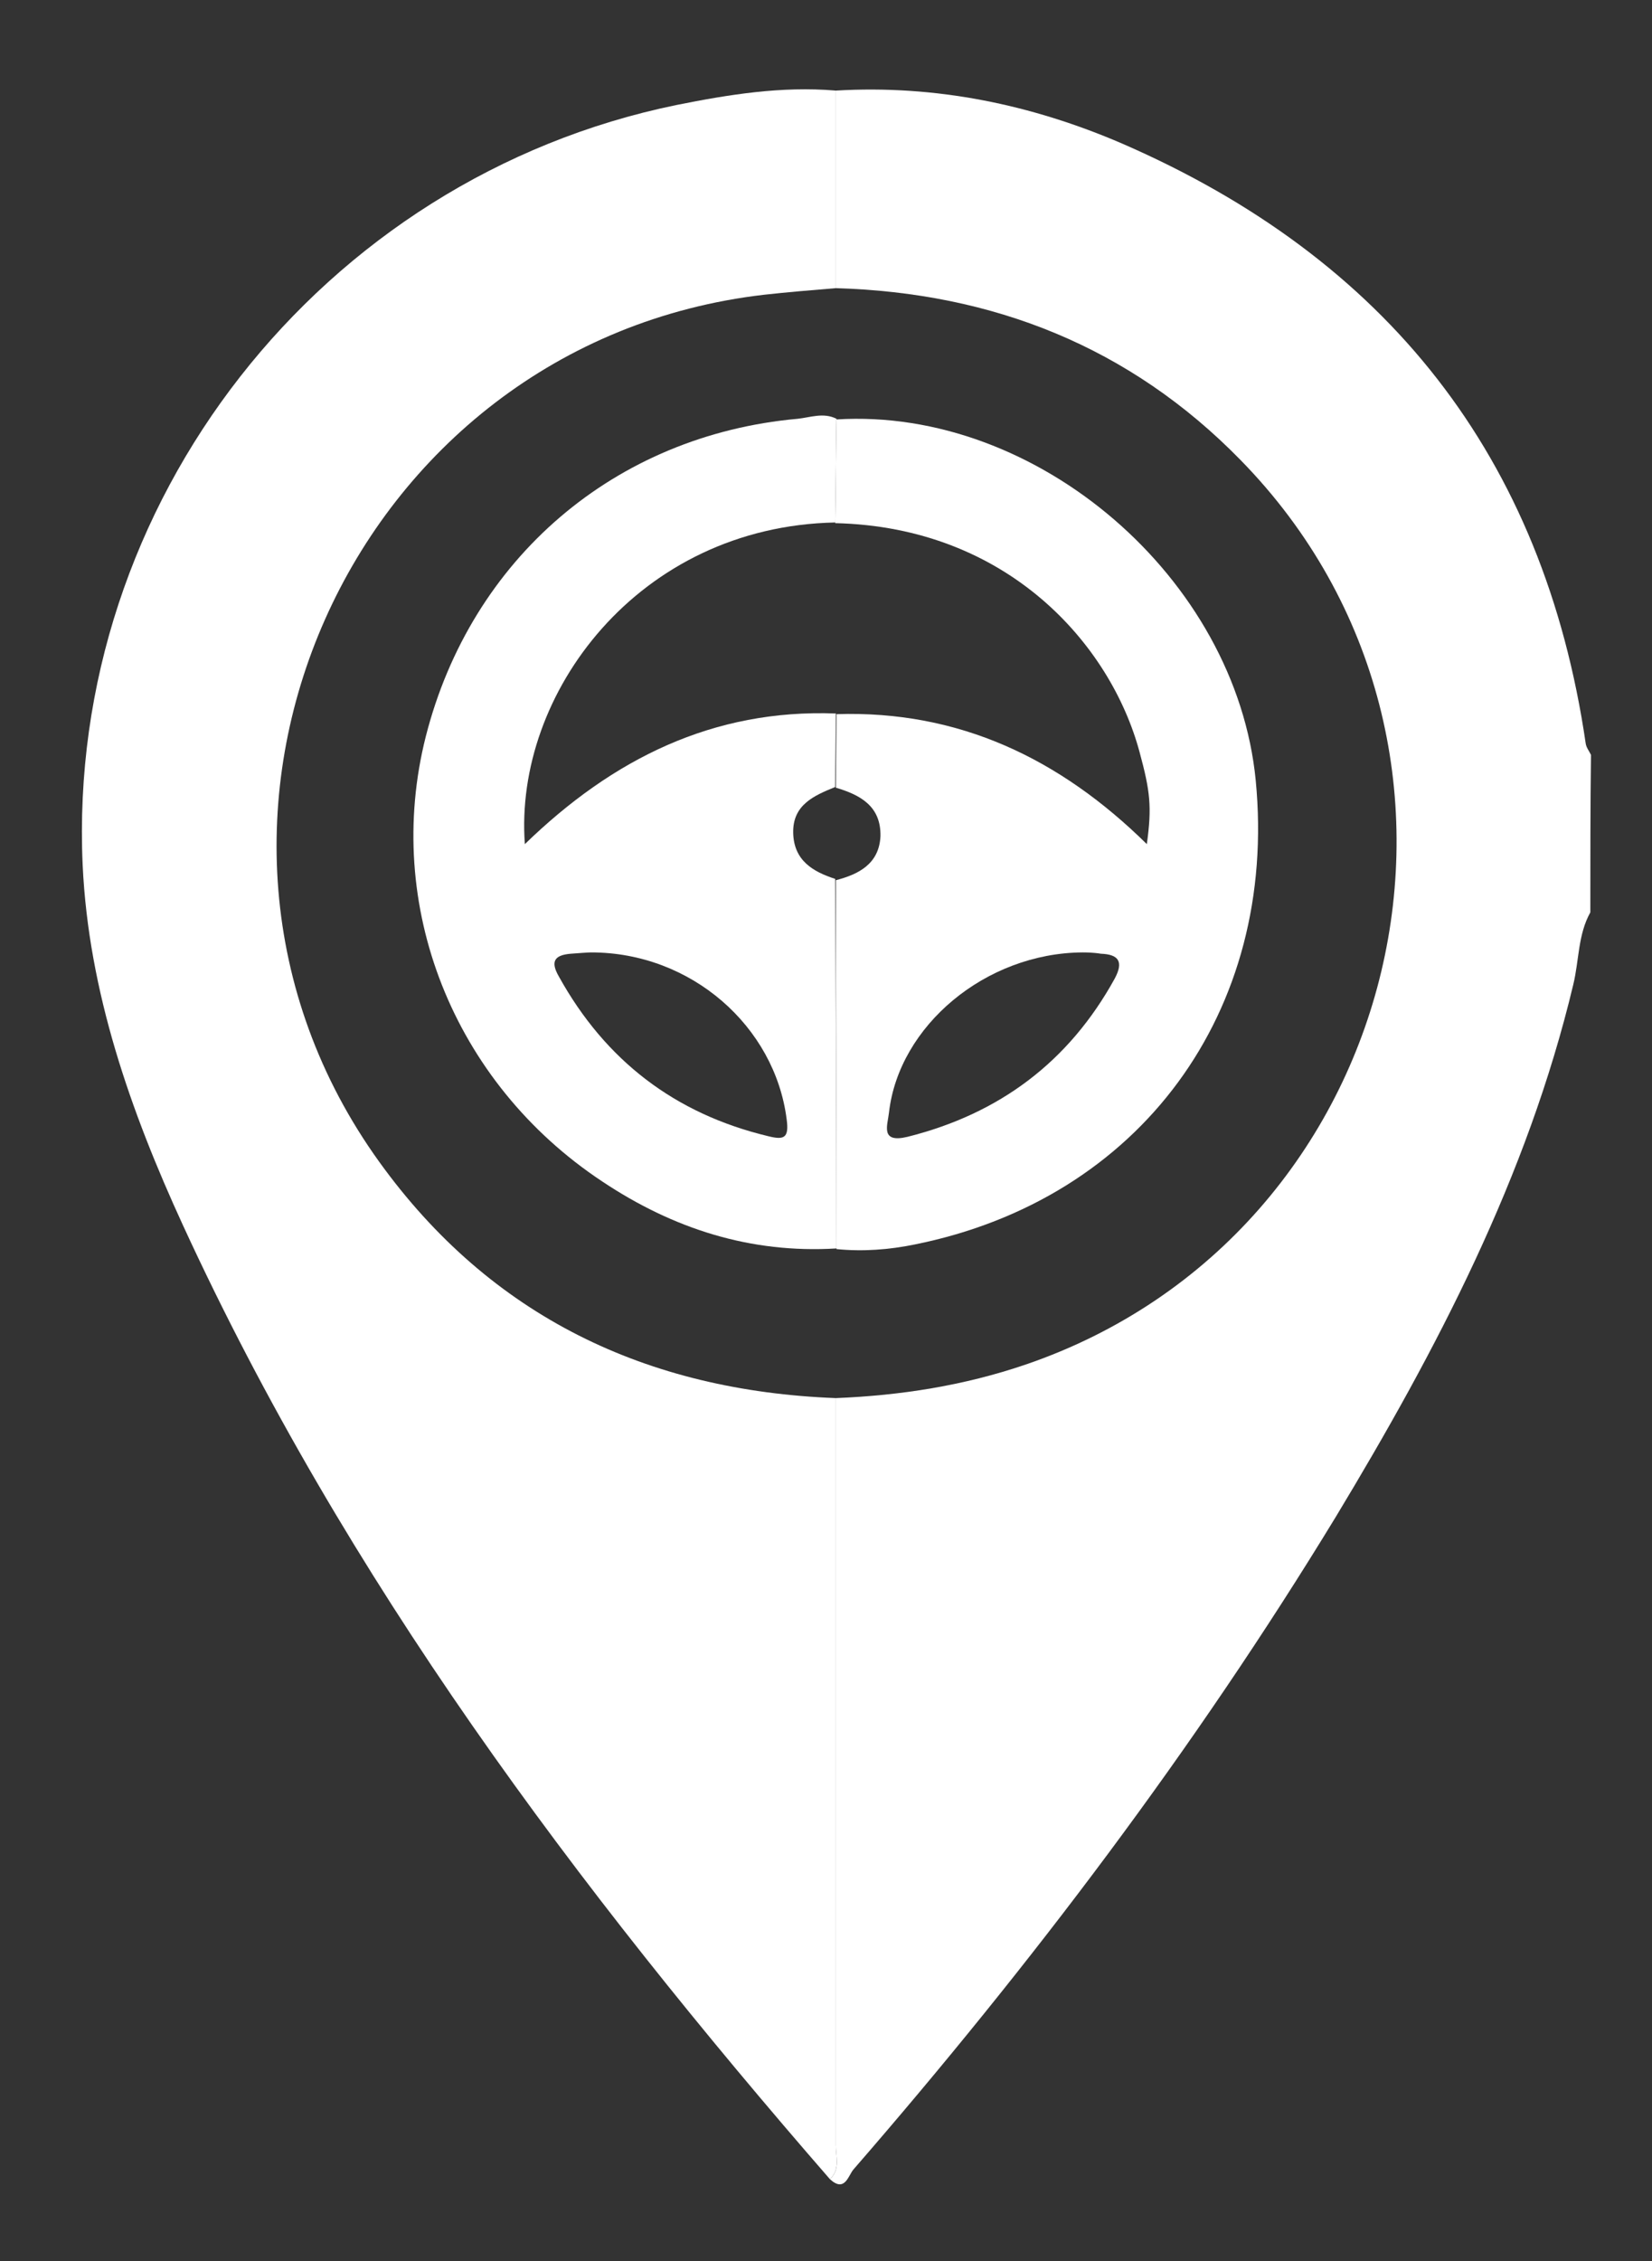
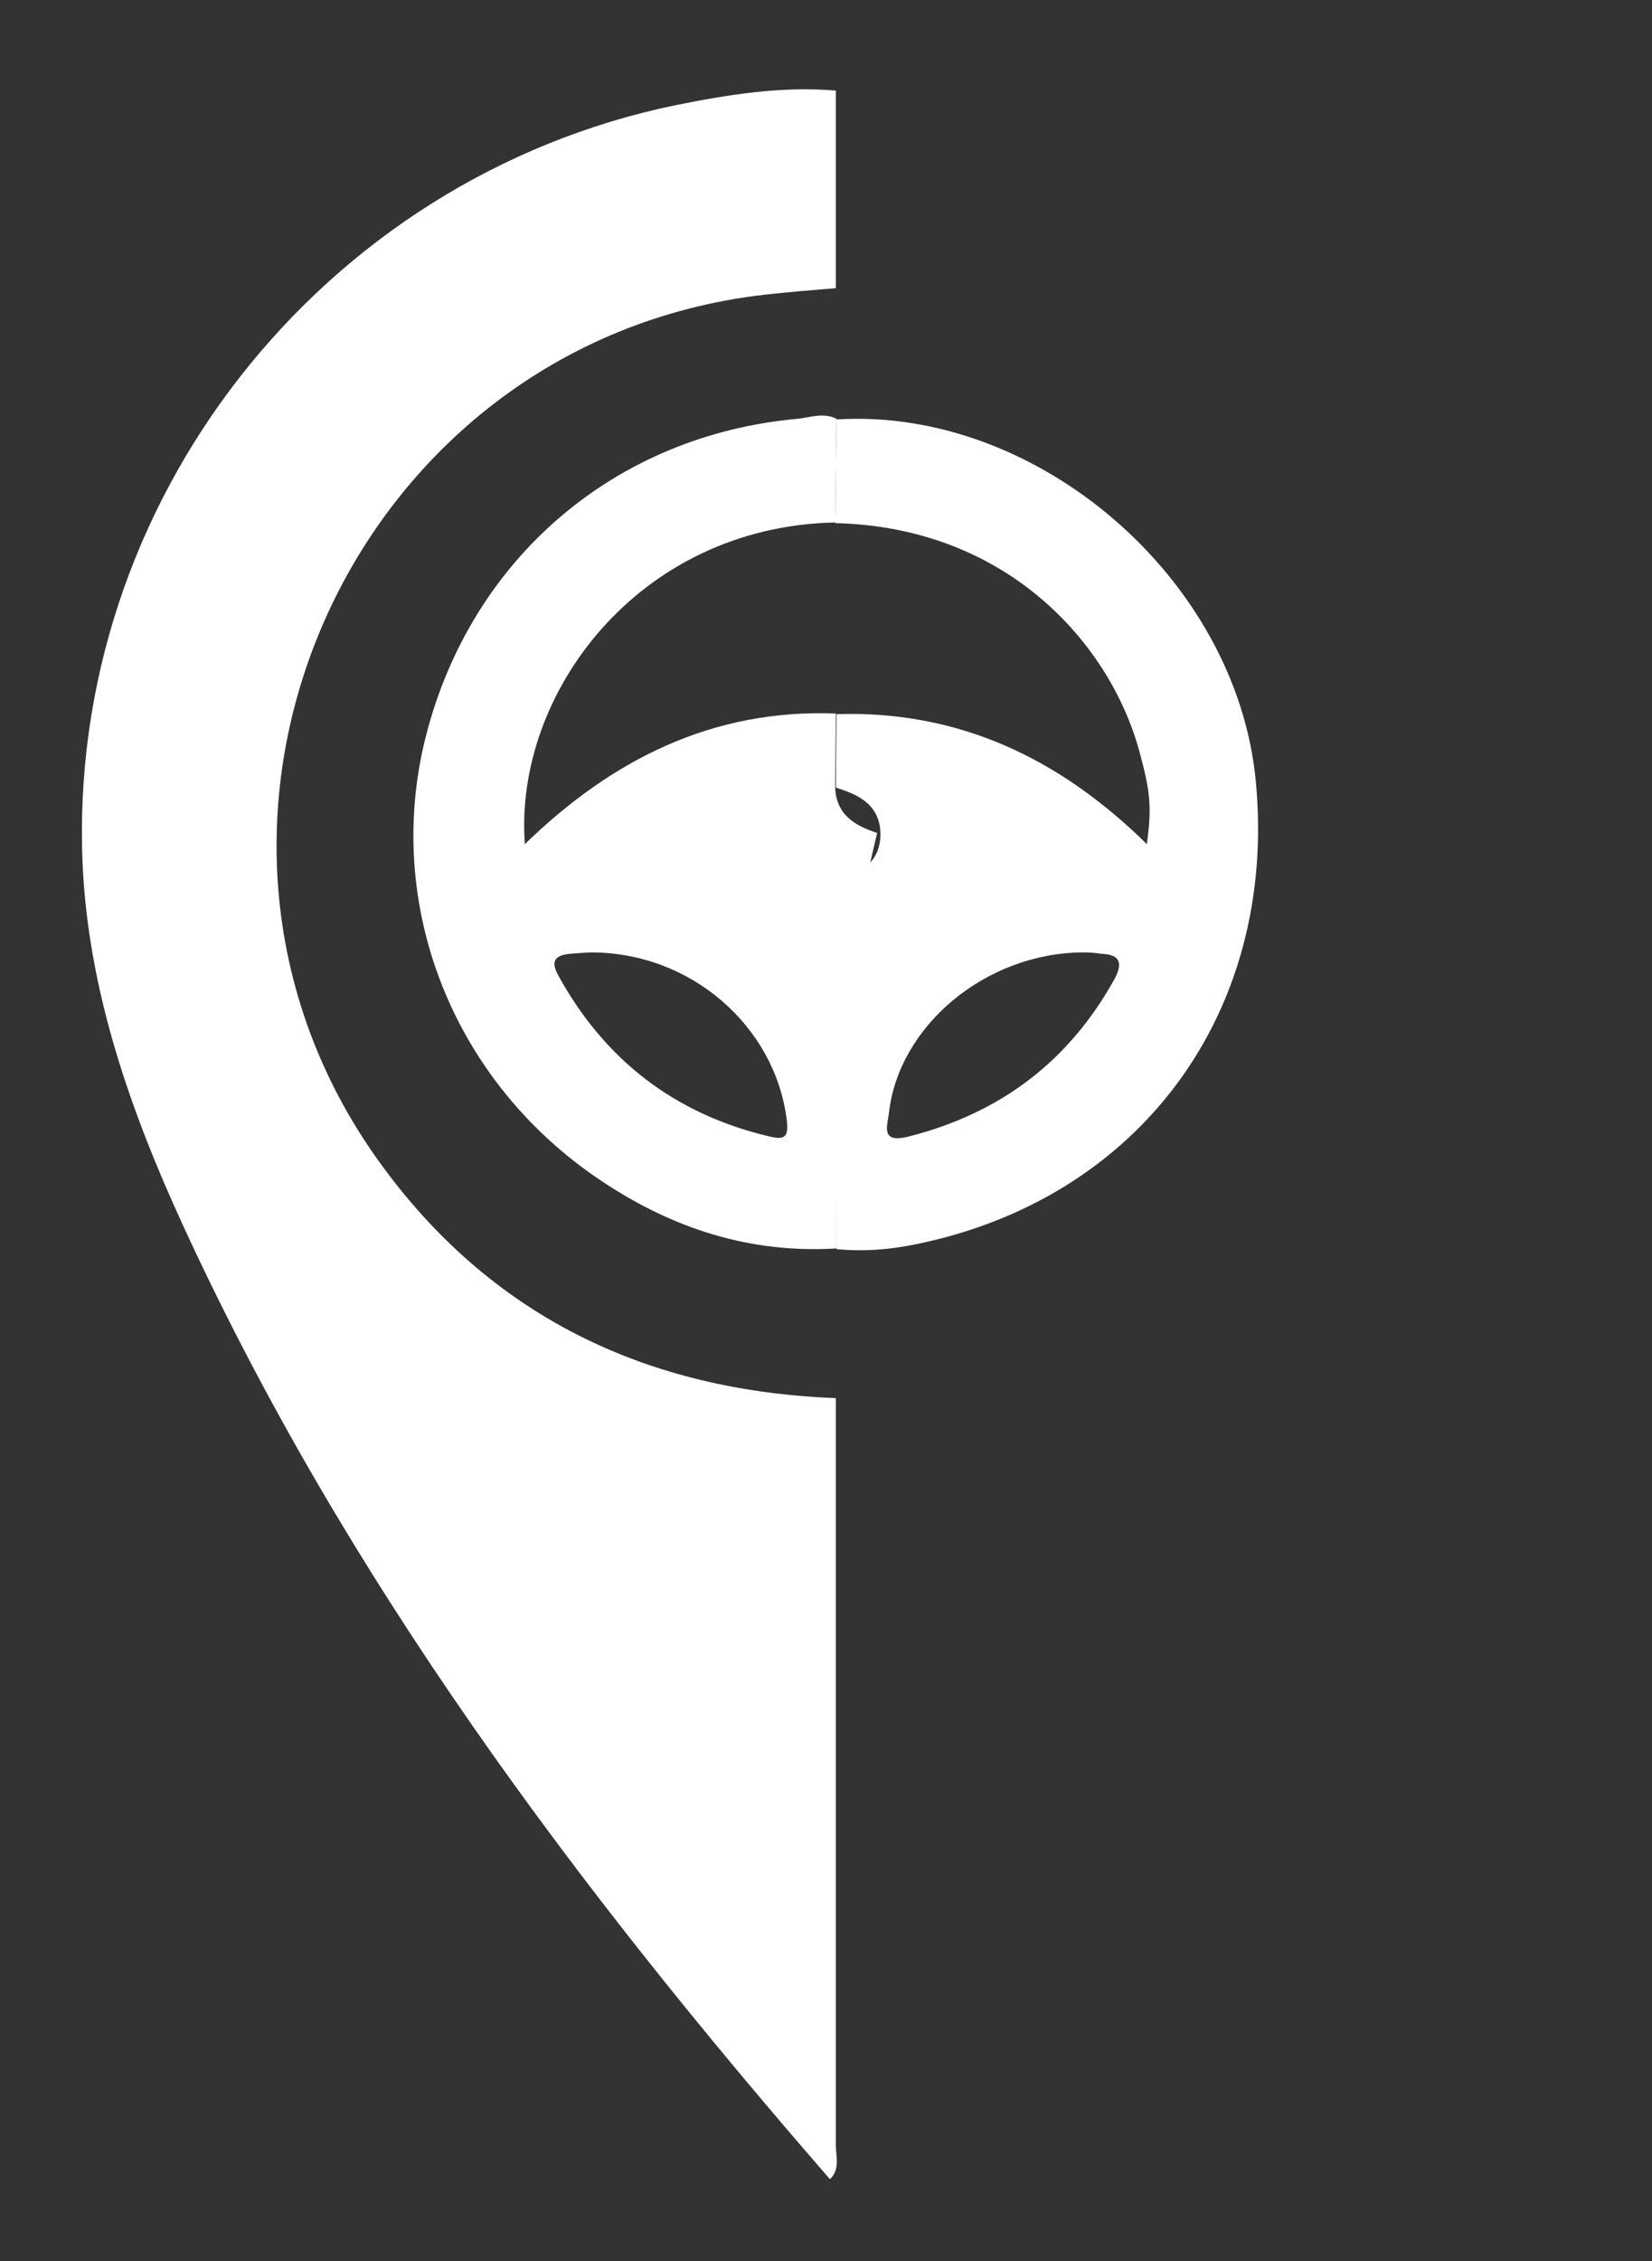
<svg xmlns="http://www.w3.org/2000/svg" version="1.1" id="Слой_1" x="0px" y="0px" viewBox="0 0 251.8 344.5" style="enable-background:new 0 0 251.8 344.5;" xml:space="preserve">
  <rect x="0" y="0" width="251.8" height="344.5" fill="#333333" stroke="none" />
  <style type="text/css">
	.st0{fill:#FFFFFF;}
</style>
  <g>
-     <path class="st0" d="M242.4,139c-1.9,3.4-1.7,7.3-2.6,11c-7,29.3-20.8,55.6-36.2,81.1c-21.5,35.3-46.4,68.2-73.5,99.4   c-0.8,0.9-1.3,3.6-3.6,1.5c1.6-1.5,0.9-3.4,0.9-5.2c0-37.9,0-75.8,0-113.8c9.9-0.4,19.5-1.9,28.9-5.1c58-19.8,75.7-94,32.8-137.8   c-16.9-17.3-37.8-25.5-61.7-26.2c0-10,0-20,0-30.1c15.2-0.9,29.8,2.1,43.7,8.1c40.2,17.5,64.2,47.6,70.6,91.4   c0.1,0.6,0.5,1.1,0.8,1.7C242.4,123,242.4,131,242.4,139z" />
    <path class="st0" d="M127.4,13.8c0,10,0,20,0,30.1c-3.6,0.3-7.3,0.6-10.9,1C53.3,52.2,20.7,125.5,57.8,177   c17,23.6,40.8,34.9,69.6,36c0,37.9,0,75.8,0,113.8c0,1.7,0.7,3.7-0.9,5.2c-38.7-44.5-73.8-91.4-98.6-145.3   c-8-17.4-14.4-35.6-15.3-54.9C10.1,76.6,49,27.1,103.1,16C111.1,14.4,119.1,13.1,127.4,13.8z" />
-     <path class="st0" d="M127.5,190.2c-13.1,0.8-24.9-3-35.7-10.2c-22.8-15.1-33.4-42.1-26.9-67.8c6.9-27.1,28.8-45.9,56.7-48.4   c1.9-0.2,3.9-1,5.9,0c-0.1,5.3-0.1,10.6-0.2,15.8c-30,0.6-49,26.1-47.3,49c13.4-13,28.7-20.6,47.4-19.9c0,3.7-0.1,7.5-0.1,11.2   c-3.2,1.3-6.5,2.7-6.4,7c0.1,4.2,3,5.9,6.4,7C127.4,152.7,127.5,171.5,127.5,190.2z M90.1,145.1c-0.4,0-1.8,0.1-3.1,0.2   c-2.4,0.2-3.2,1.1-1.8,3.5c7.1,12.8,17.7,20.9,31.9,24.3c2.4,0.6,3.2,0.3,2.8-2.6C118.1,156.4,105.4,145.1,90.1,145.1z" />
+     <path class="st0" d="M127.5,190.2c-13.1,0.8-24.9-3-35.7-10.2c-22.8-15.1-33.4-42.1-26.9-67.8c6.9-27.1,28.8-45.9,56.7-48.4   c1.9-0.2,3.9-1,5.9,0c-0.1,5.3-0.1,10.6-0.2,15.8c-30,0.6-49,26.1-47.3,49c13.4-13,28.7-20.6,47.4-19.9c0,3.7-0.1,7.5-0.1,11.2   c0.1,4.2,3,5.9,6.4,7C127.4,152.7,127.5,171.5,127.5,190.2z M90.1,145.1c-0.4,0-1.8,0.1-3.1,0.2   c-2.4,0.2-3.2,1.1-1.8,3.5c7.1,12.8,17.7,20.9,31.9,24.3c2.4,0.6,3.2,0.3,2.8-2.6C118.1,156.4,105.4,145.1,90.1,145.1z" />
    <path class="st0" d="M127.4,120c0-3.7,0.1-7.5,0.1-11.2c18.7-0.6,34.1,6.8,47.3,19.8c0.8-5.7,0.5-8.1-1.1-14   c-4.4-16.4-20.1-34.3-46.4-34.9c0.1-5.3,0.1-10.6,0.2-15.8c30.6-1.9,60.9,24.2,63.9,55c3.4,35.2-17.6,63.8-52,70.7   c-3.9,0.8-7.9,1.1-11.9,0.7c0-18.7-0.1-37.5-0.1-56.2c3.5-0.9,6.6-2.5,6.8-6.7C134.3,122.8,131.1,121.1,127.4,120z M165,145.1   c-14.8,0.1-28,11.2-29.5,24.4c-0.2,1.9-1.4,4.7,2.8,3.7c14-3.5,24.6-11.4,31.6-24.1c1.4-2.6,0.6-3.7-2.1-3.8   C166.6,145.1,165.4,145.1,165,145.1z" />
  </g>
</svg>